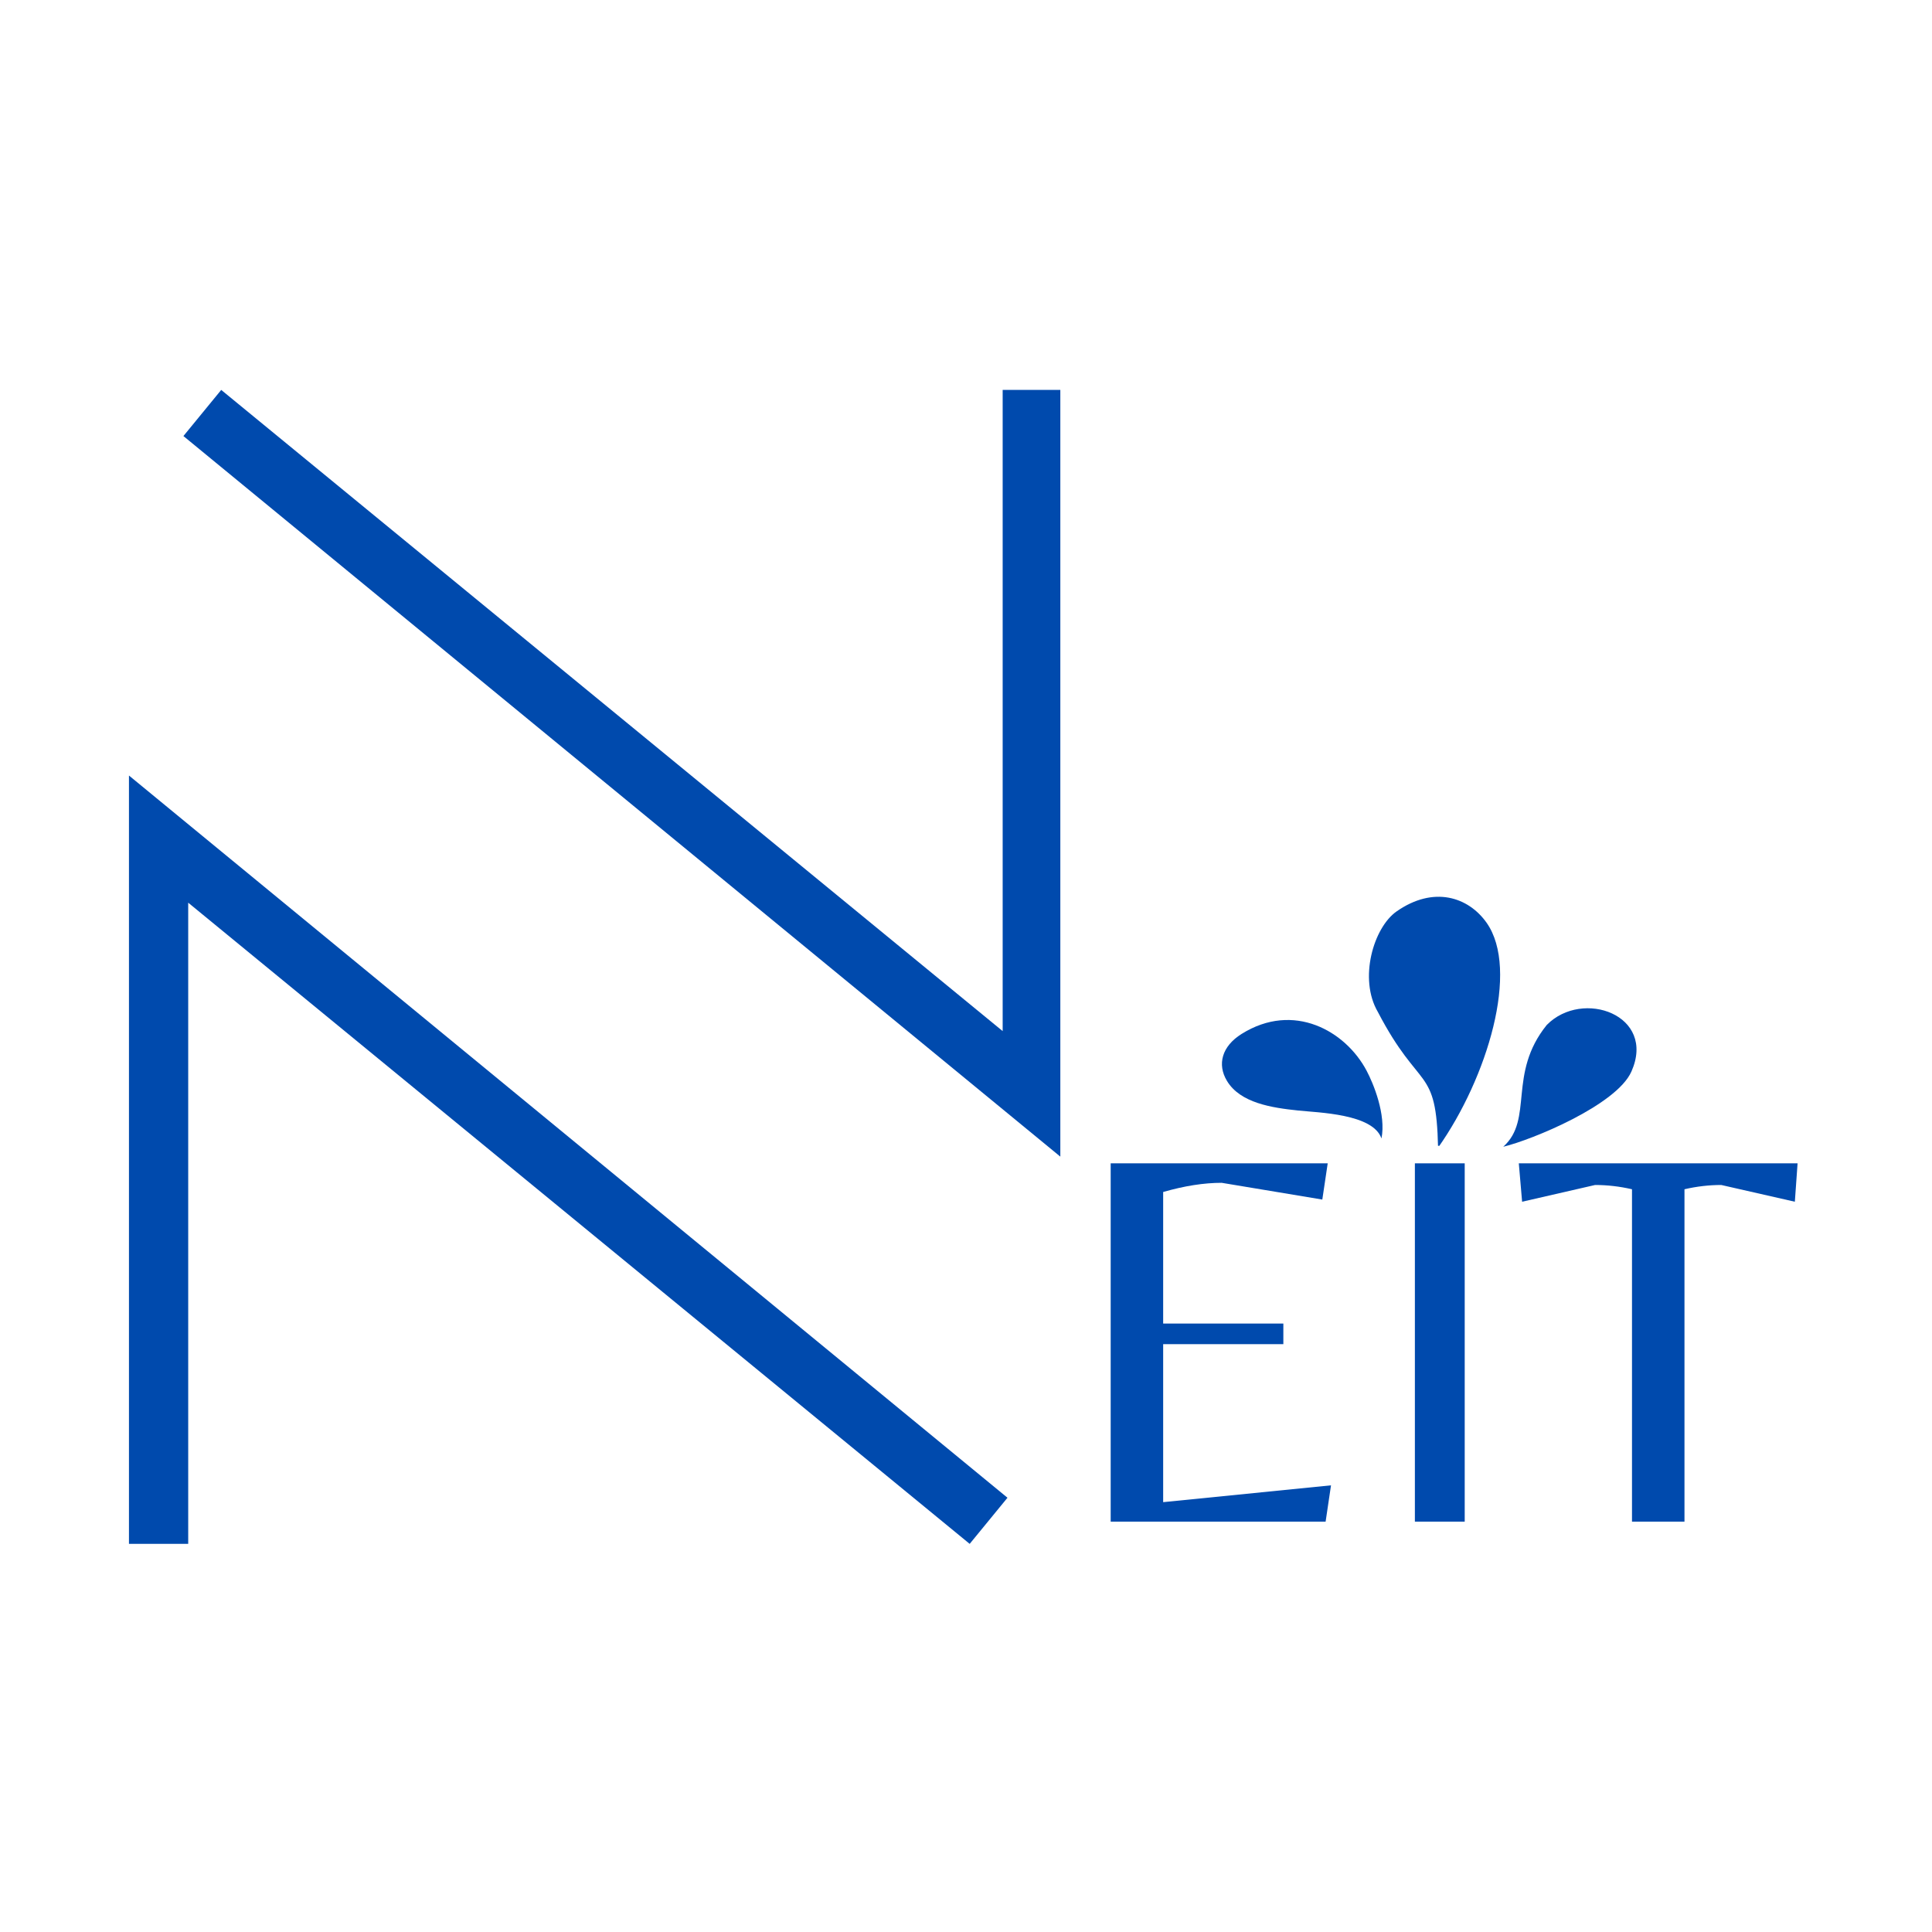
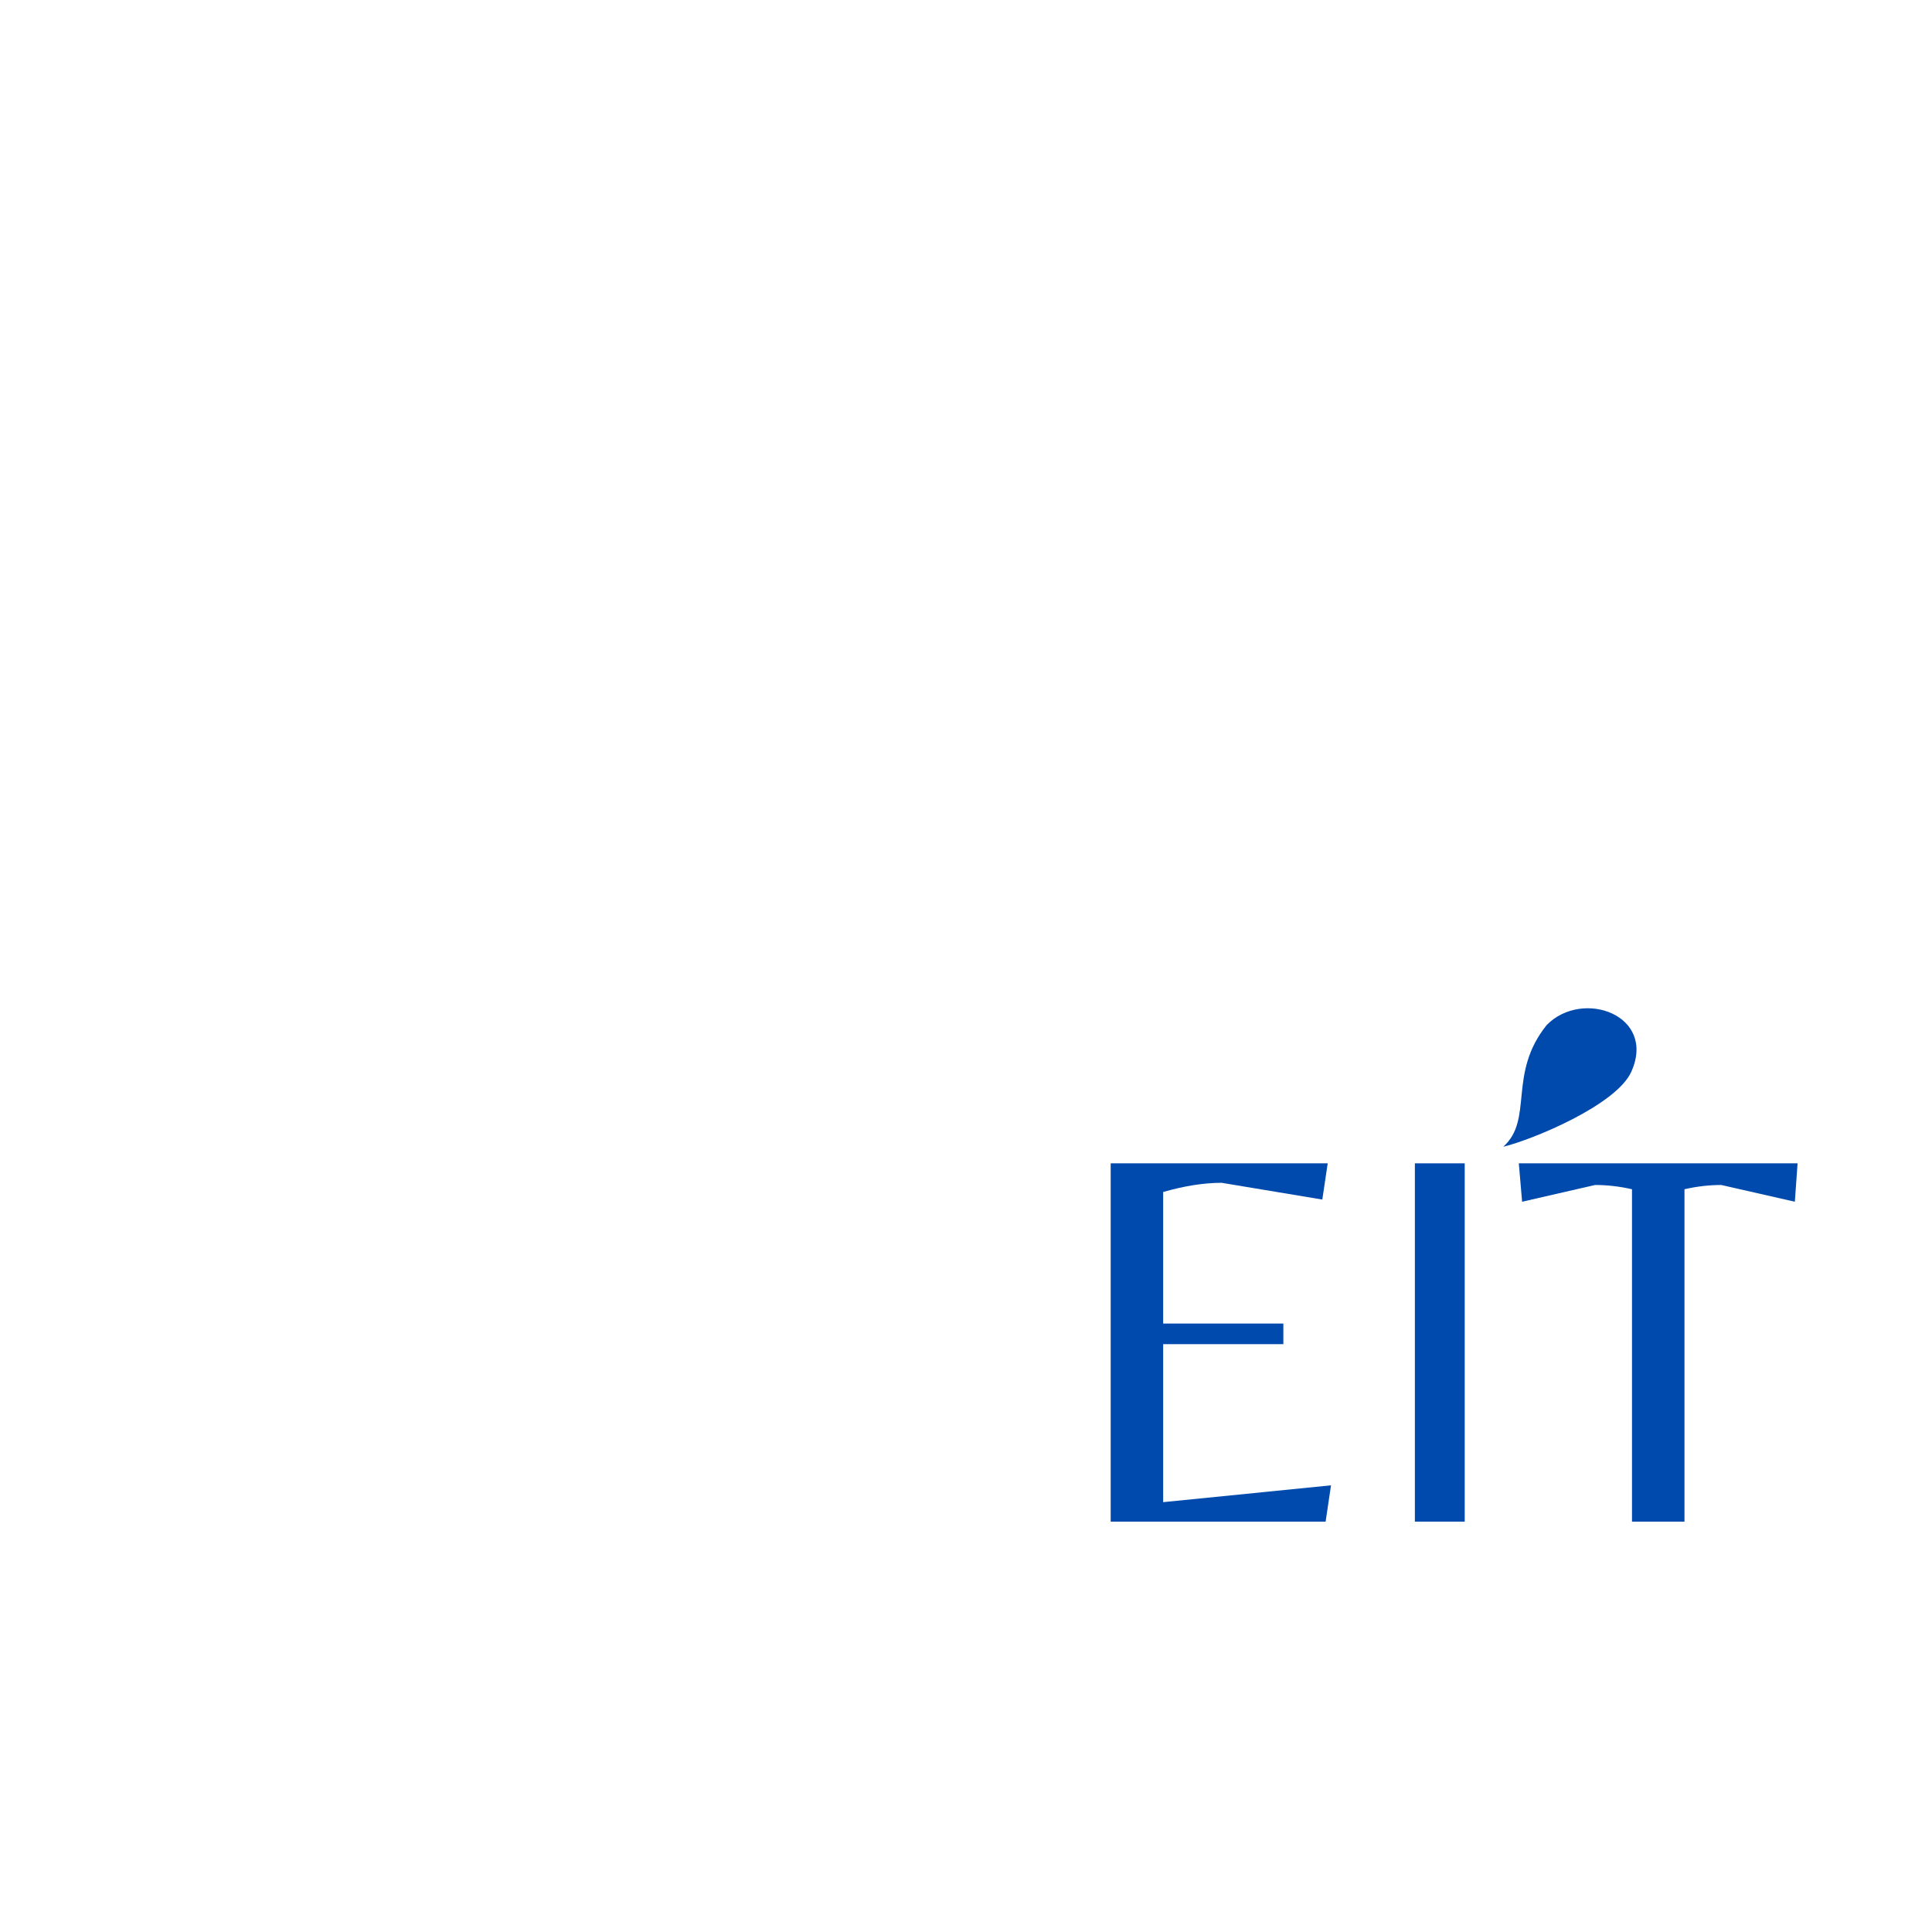
<svg xmlns="http://www.w3.org/2000/svg" width="500" zoomAndPan="magnify" viewBox="0 0 375 375" height="500" preserveAspectRatio="xMidYMid meet" version="1.0">
  <defs>
    <g />
    <clipPath id="bf849a7dcc">
      <path d="M 25.031 75.543 L 205.809 75.543 L 205.809 300 L 25.031 300 Z M 25.031 75.543 " clip-rule="nonzero" />
    </clipPath>
    <clipPath id="fccf452b56">
      <path d="M 265 174 L 292 174 L 292 223 L 265 223 Z M 265 174 " clip-rule="nonzero" />
    </clipPath>
    <clipPath id="da93152f03">
      <path d="M 240.461 170.441 L 320.184 177.746 L 315.785 225.754 L 236.062 218.445 Z M 240.461 170.441 " clip-rule="nonzero" />
    </clipPath>
    <clipPath id="76f11f3426">
-       <path d="M 320.062 177.734 L 240.34 170.43 L 235.941 218.438 L 315.664 225.742 Z M 320.062 177.734 " clip-rule="nonzero" />
-     </clipPath>
+       </clipPath>
    <clipPath id="e31696df55">
      <path d="M 291 195 L 318 195 L 318 223 L 291 223 Z M 291 195 " clip-rule="nonzero" />
    </clipPath>
    <clipPath id="dfcbd23f4b">
      <path d="M 240.461 170.441 L 320.184 177.746 L 315.785 225.754 L 236.062 218.445 Z M 240.461 170.441 " clip-rule="nonzero" />
    </clipPath>
    <clipPath id="3aea5f5890">
      <path d="M 320.062 177.734 L 240.34 170.43 L 235.941 218.438 L 315.664 225.742 Z M 320.062 177.734 " clip-rule="nonzero" />
    </clipPath>
    <clipPath id="e4868f6eb0">
      <path d="M 237 197 L 269 197 L 269 221 L 237 221 Z M 237 197 " clip-rule="nonzero" />
    </clipPath>
    <clipPath id="b834c0e3e2">
      <path d="M 240.461 170.441 L 320.184 177.746 L 315.785 225.754 L 236.062 218.445 Z M 240.461 170.441 " clip-rule="nonzero" />
    </clipPath>
    <clipPath id="30a3eed0ec">
      <path d="M 320.062 177.734 L 240.34 170.43 L 235.941 218.438 L 315.664 225.742 Z M 320.062 177.734 " clip-rule="nonzero" />
    </clipPath>
  </defs>
  <g clip-path="url(#bf849a7dcc)">
-     <path fill="#004aad" d="M 195.551 290.711 L 188.215 299.664 L 36.531 175.211 L 36.531 299.664 L 25.031 299.664 L 25.031 150.531 Z M 35.602 84.637 L 42.938 75.684 L 194.617 200.137 L 194.617 75.684 L 206.117 75.684 L 206.117 224.754 Z M 35.602 84.637 " fill-opacity="1" fill-rule="nonzero" />
-   </g>
+     </g>
  <g fill="#004aad" fill-opacity="1">
    <g transform="translate(206.129, 295.349)">
      <g>
        <path d="M 9.453 0 L 9.453 -69.547 L 51.578 -69.547 L 50.531 -62.516 L 31 -65.766 C 27.562 -65.766 23.773 -65.172 19.641 -63.984 L 19.641 -38.453 L 42.969 -38.453 L 42.969 -34.453 L 19.641 -34.453 L 19.641 -3.781 L 52.219 -7.047 L 51.172 0 Z M 9.453 0 " />
      </g>
    </g>
  </g>
  <g fill="#004aad" fill-opacity="1">
    <g transform="translate(265.175, 295.349)">
      <g>
        <path d="M 19.125 -69.547 L 19.125 0 L 9.453 0 L 9.453 -69.547 Z M 19.125 -69.547 " />
      </g>
    </g>
  </g>
  <g fill="#004aad" fill-opacity="1">
    <g transform="translate(293.753, 295.349)">
      <g>
        <path d="M 33.203 0 L 23.016 0 L 23.016 -64.516 C 20.629 -65.066 18.242 -65.344 15.859 -65.344 L 1.688 -62.094 L 1.047 -69.547 L 55.156 -69.547 L 54.625 -62.094 L 40.344 -65.344 C 37.957 -65.344 35.578 -65.066 33.203 -64.516 Z M 33.203 0 " />
      </g>
    </g>
  </g>
  <g clip-path="url(#fccf452b56)">
    <g clip-path="url(#da93152f03)">
      <g clip-path="url(#76f11f3426)">
-         <path fill="#004aad" d="M 267.449 196.434 C 263.668 189.984 266.598 180.027 271.09 176.895 C 278.289 171.875 285.012 174.105 288.543 179.098 C 295 188.234 288.703 209.211 279.129 222.762 C 278.777 206.664 275.633 212.137 267.449 196.434 " fill-opacity="1" fill-rule="nonzero" />
-       </g>
+         </g>
    </g>
  </g>
  <g clip-path="url(#e31696df55)">
    <g clip-path="url(#dfcbd23f4b)">
      <g clip-path="url(#3aea5f5890)">
        <path fill="#004aad" d="M 291.781 222.582 C 297.738 217.262 292.562 208.426 300.234 198.934 C 307.191 191.883 321.527 197.031 316.656 207.988 C 313.754 214.52 297.301 221.27 291.781 222.582 " fill-opacity="1" fill-rule="nonzero" />
      </g>
    </g>
  </g>
  <g clip-path="url(#e4868f6eb0)">
    <g clip-path="url(#b834c0e3e2)">
      <g clip-path="url(#30a3eed0ec)">
-         <path fill="#004aad" d="M 251.945 215.547 C 246.906 215.02 240.738 214.109 238.152 209.801 C 236.219 206.598 237.16 203.082 240.996 200.684 C 251.078 194.375 261.16 200.078 265.258 207.828 C 266.582 210.316 269.07 216.359 268.141 220.977 C 266.5 216.176 255.934 215.973 251.945 215.547 " fill-opacity="1" fill-rule="nonzero" />
-       </g>
+         </g>
    </g>
  </g>
</svg>